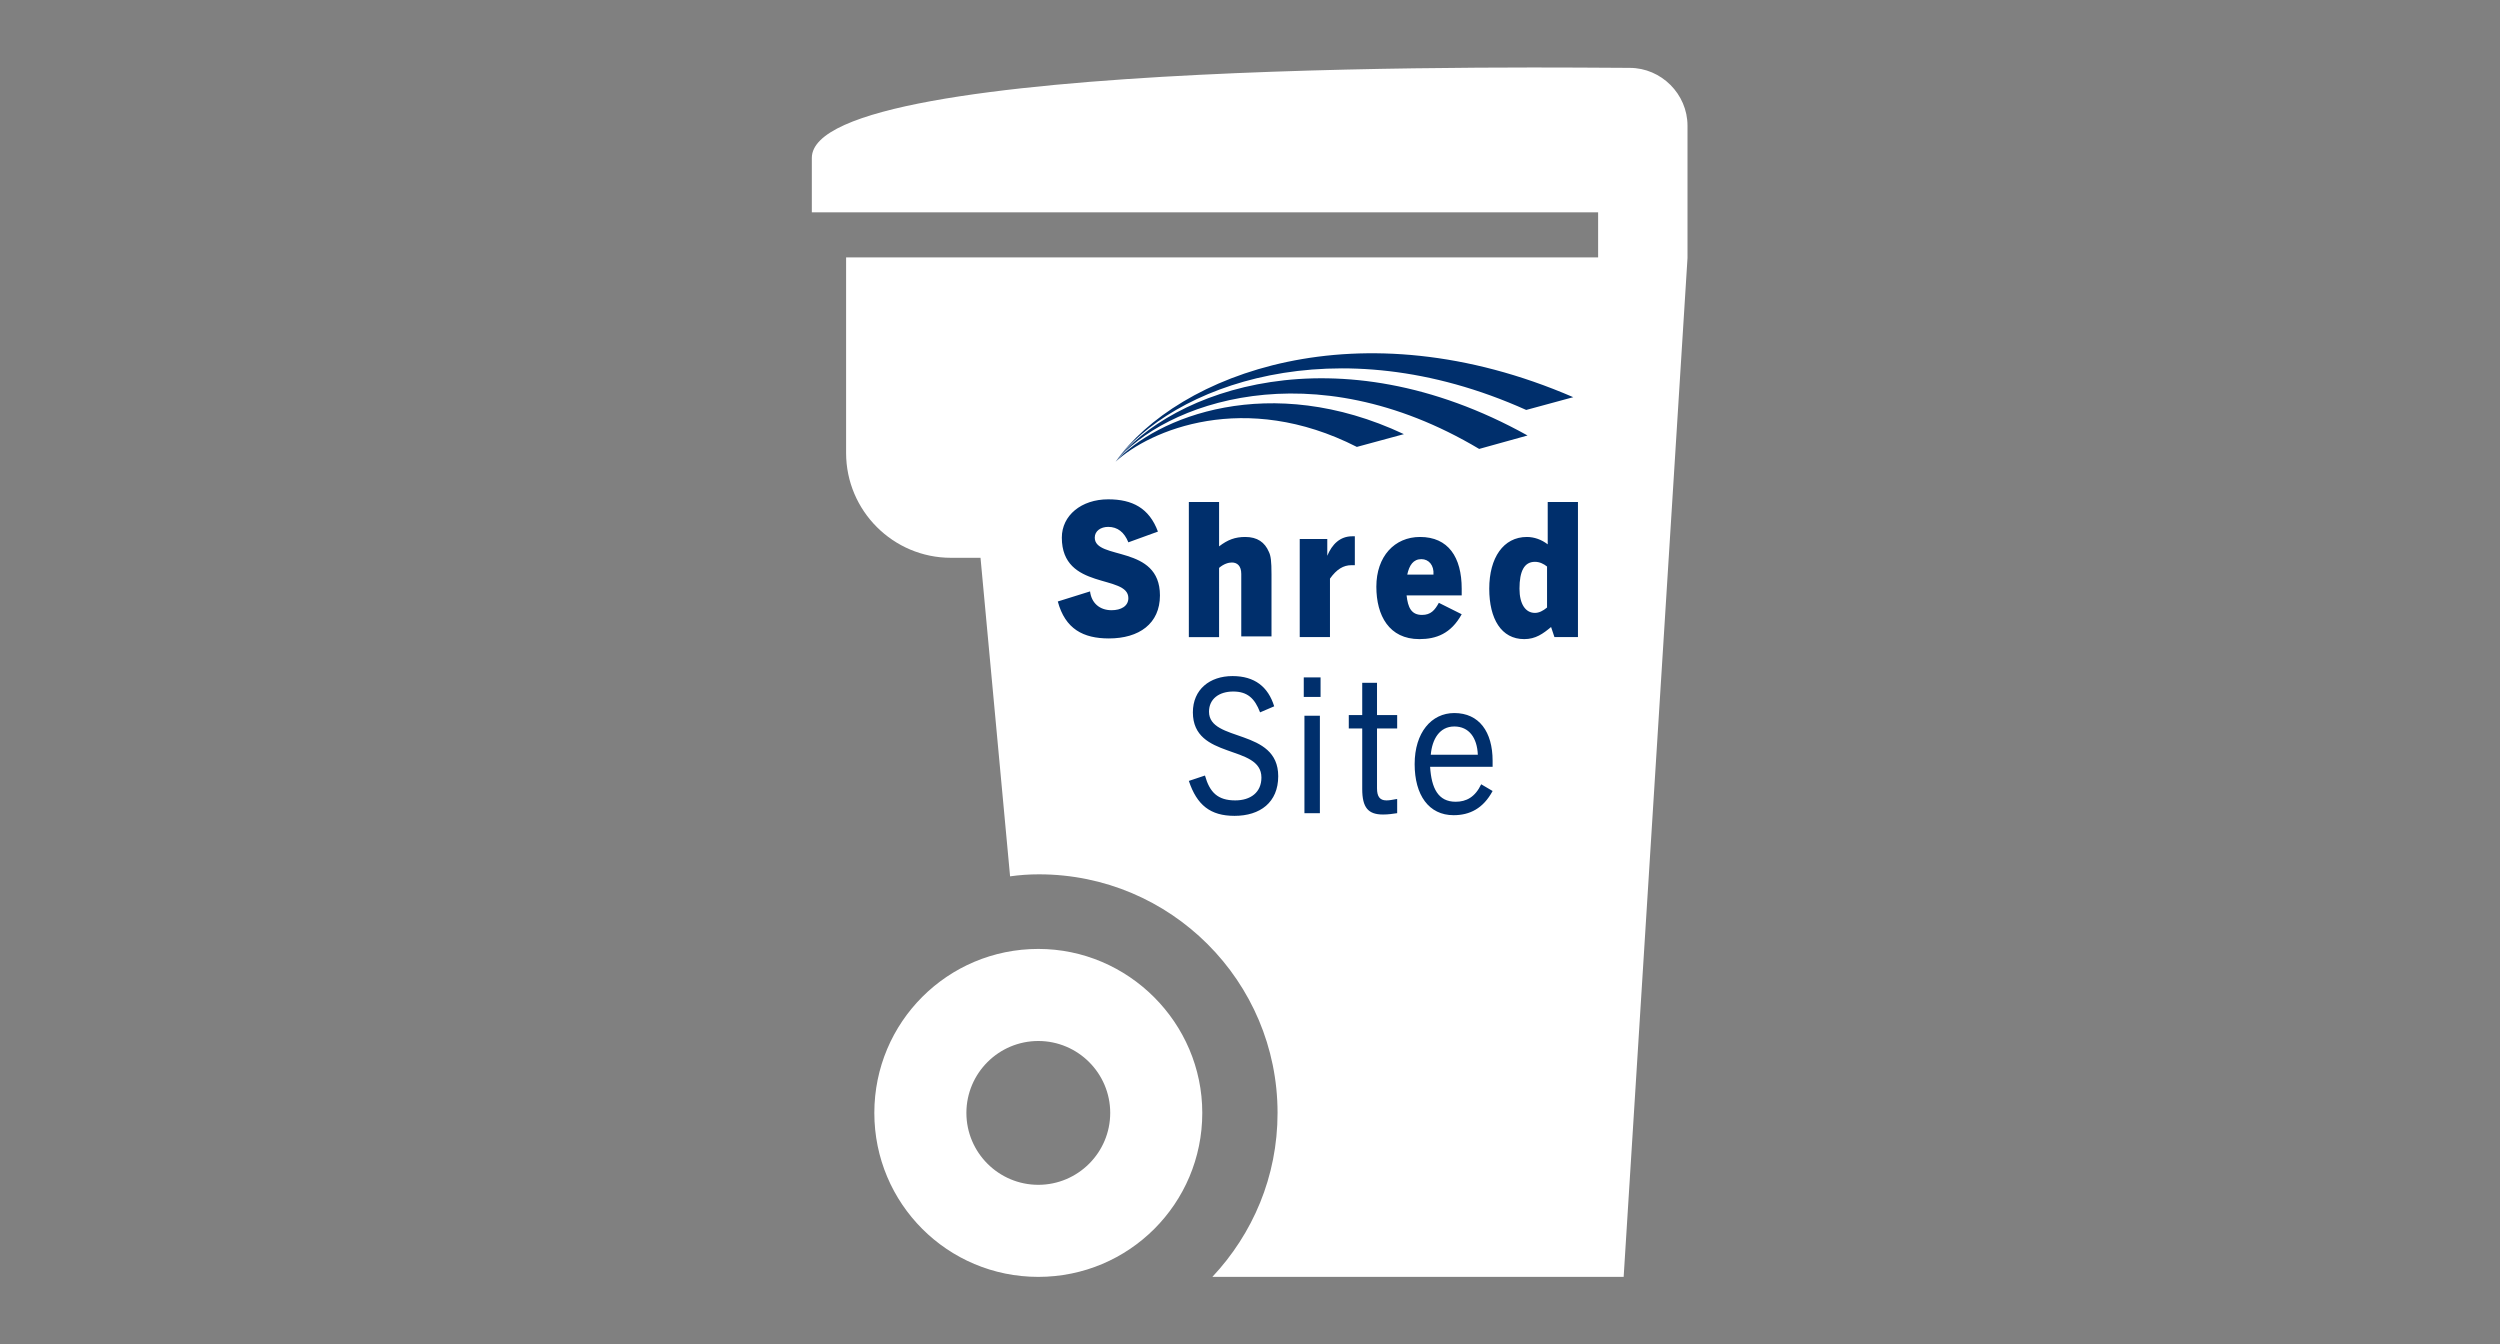
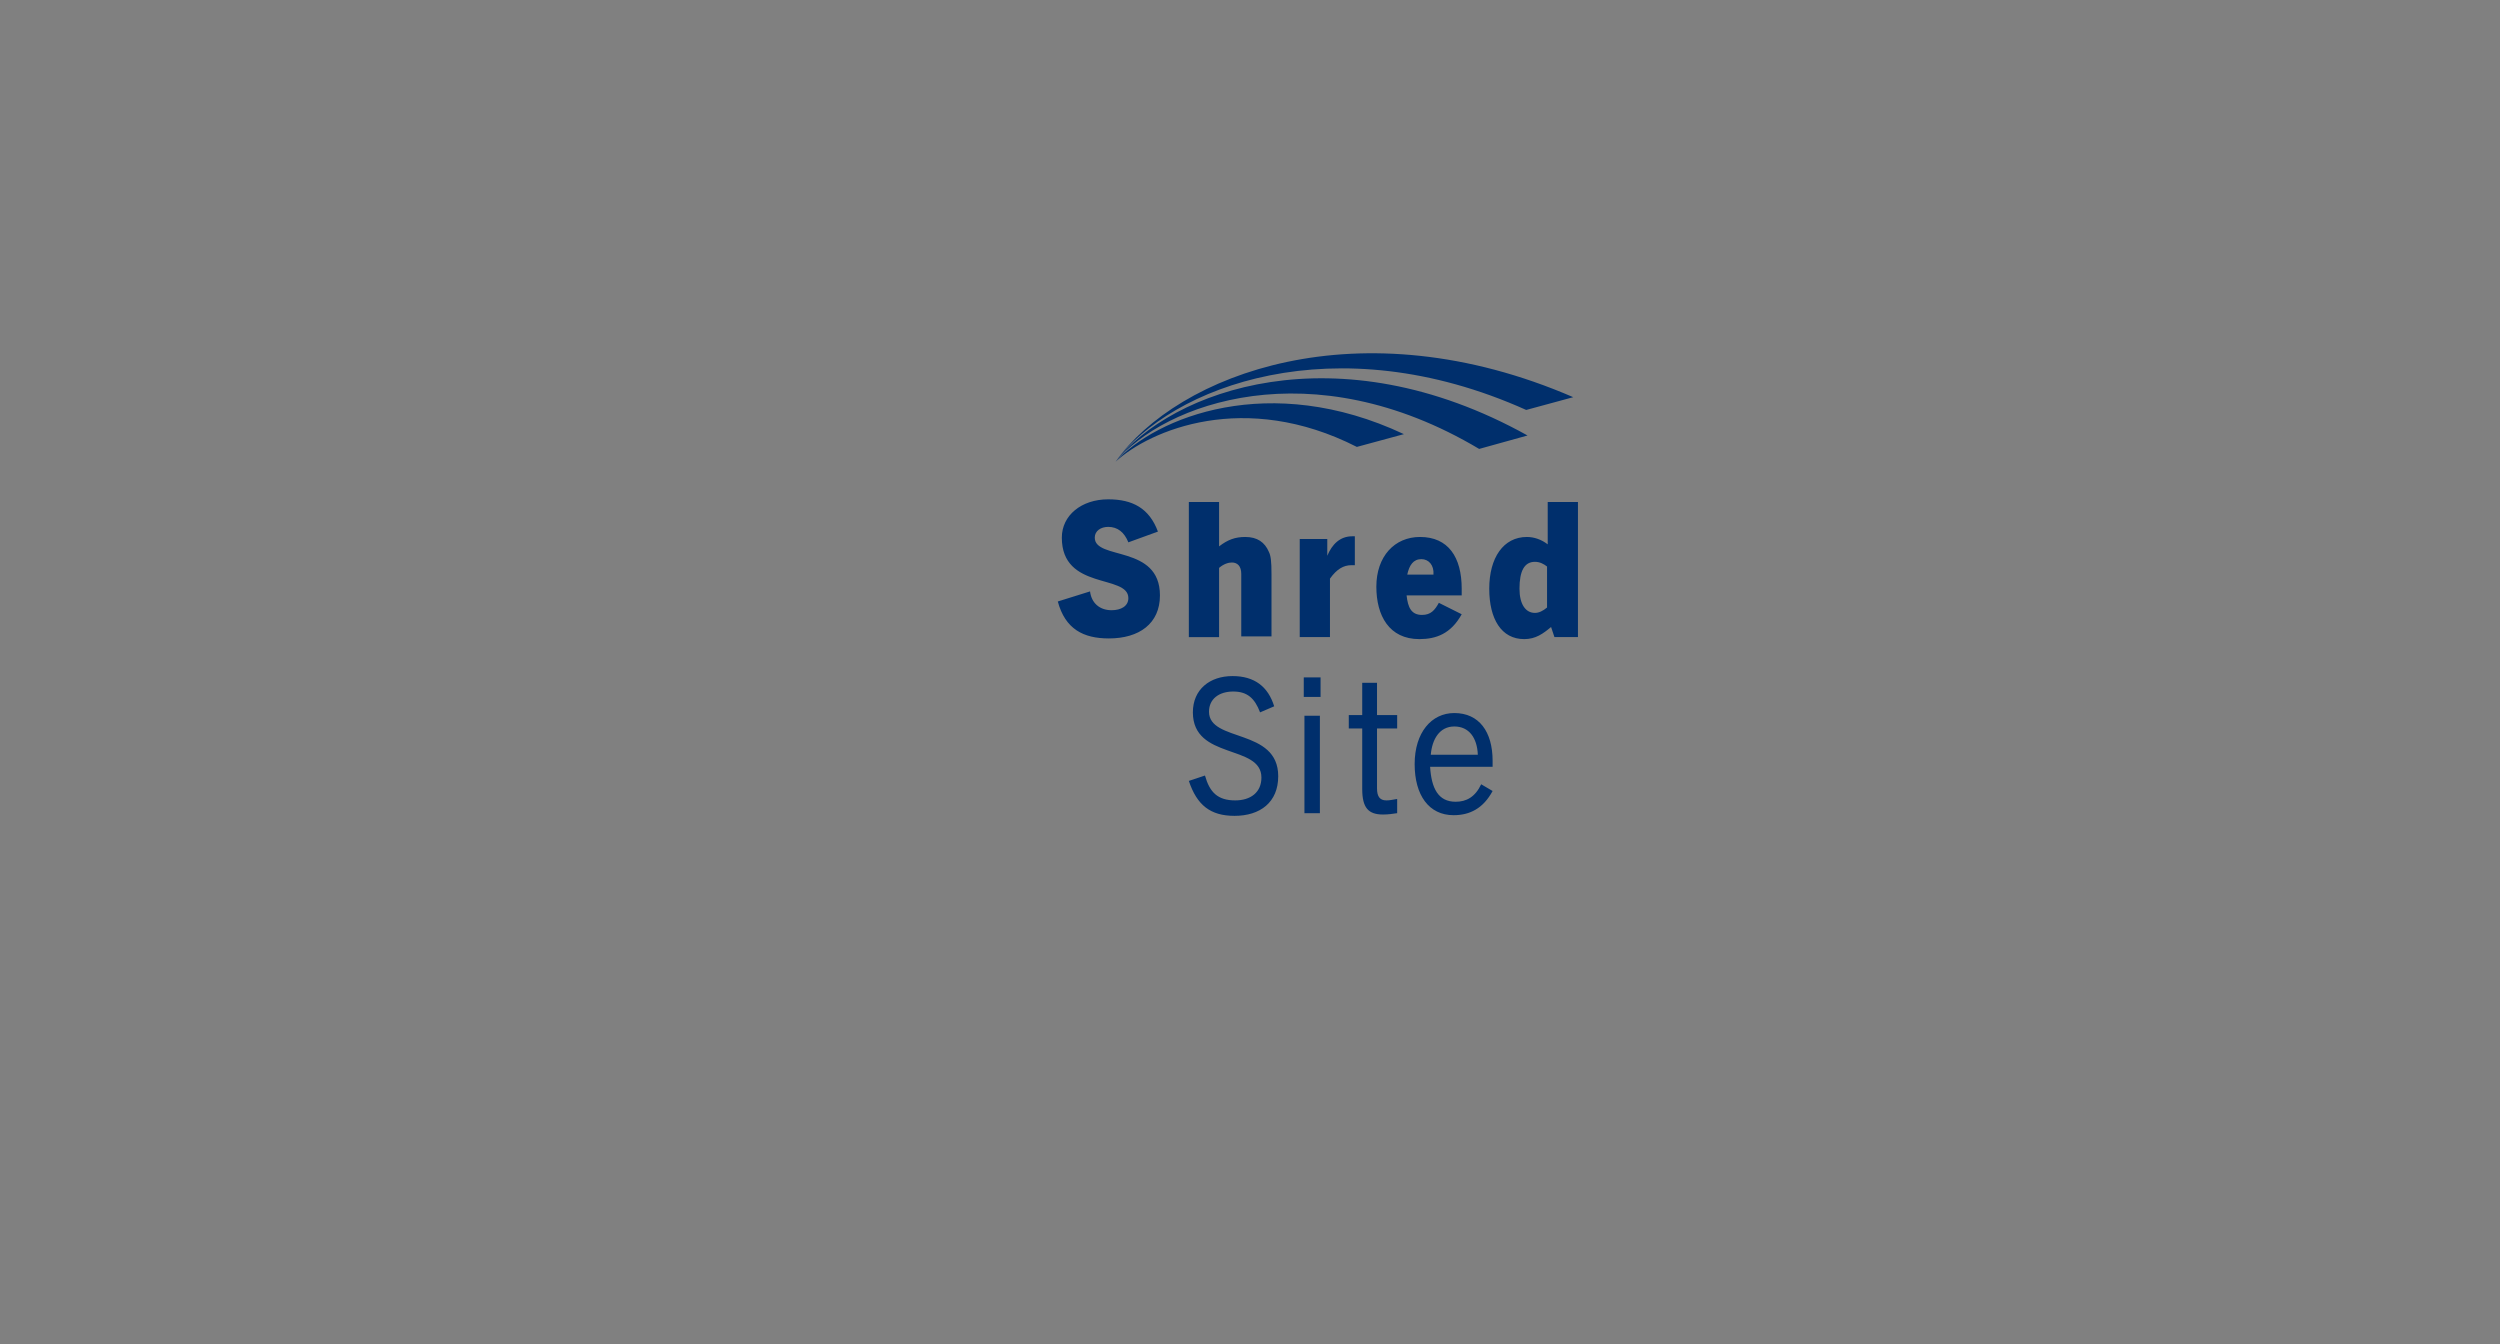
<svg xmlns="http://www.w3.org/2000/svg" version="1.1" id="Layer_12" x="0px" y="0px" width="372" height="200" viewBox="0 0 372 200" style="enable-background:new 0 0 372 200;" xml:space="preserve">
  <rect x="0" y="0" width="372" height="200" fill="#808080" stroke="none" />
  <style type="text/css">
	.st0{fill-rule:evenodd;clip-rule:evenodd;fill:#FFFFFF;}
	.st1{fill:#002F6C;}
	.st2{fill:none;}
</style>
  <g>
    <g>
-       <path class="st0" d="M125.9,38.3h111.9v-6.7h-117v-8.1c0-15.1,113-13.4,121.7-13.4c4.7,0,8.6,3.9,8.6,8.6V25v6.7v6.7L241.6,190    h-61.2c6-6.4,9.7-14.9,9.7-24.4c0-19.6-15.9-35.5-35.5-35.5c-1.5,0-2.9,0.1-4.3,0.3L145.9,83h-4.4c-8.6,0-15.6-7-15.6-15.6V38.3    L125.9,38.3z M154.5,141.2c-13.5,0-24.4,10.9-24.4,24.4S141,190,154.5,190s24.4-10.9,24.4-24.4    C178.9,152.2,167.9,141.2,154.5,141.2L154.5,141.2z M154.5,154.9c-5.9,0-10.7,4.8-10.7,10.7s4.8,10.7,10.7,10.7    s10.7-4.8,10.7-10.7S160.4,154.9,154.5,154.9z" />
-       <path class="st1" d="M208.9,64.6l-7,1.9C185.2,58,171.1,64,166,68.7C172,62.1,188.9,55.2,208.9,64.6z M166,68.7    c7.2-8.6,29.1-16.8,54.1-1.9l7.2-2C198.9,49,174.2,58.1,166,68.7z M166,68.7c8.3-11.2,32.6-20.5,61.1-7.7l7-1.9    C202.2,45.3,175.2,55.7,166,68.7z M207.8,118.9c-0.6,0.1-1,0.2-1.5,0.2c-1,0-1.4-0.6-1.4-1.8v-8.9h3v-2h-3v-4.8h-2.2v4.8h-2v2h2v9    c0,2.8,0.9,3.8,3.1,3.8c0.8,0,1.4-0.1,2.1-0.2v-2.1H207.8z M172.3,79.1c-1.3-3.5-3.8-4.8-7.4-4.8c-4,0-6.9,2.4-6.9,5.7    c0,7.9,9.9,5.4,9.9,9c0,1.2-1.1,1.8-2.5,1.8c-1.8,0-3-1.1-3.2-2.8l-4.8,1.5c1.1,4.1,3.8,5.5,7.6,5.5c4.5,0,7.6-2.2,7.6-6.4    c0-7.6-9.7-5.2-9.7-8.6c0-1,0.9-1.6,2-1.6c1.4,0,2.4,0.8,3,2.3L172.3,79.1z M189.2,94.8v-9.3c0-2-0.1-2.8-0.4-3.4    c-0.6-1.4-1.7-2.2-3.5-2.2c-1.5,0-2.6,0.4-3.9,1.4v-6.6h-4.5v20.1h4.5V84.5c0.7-0.6,1.4-0.8,1.9-0.8c0.8,0,1.4,0.5,1.4,1.7v9.3    h4.5V94.8z M197.9,94.8v-8.7c1-1.4,2-2,3.2-2c0.1,0,0.3,0,0.5,0v-4.3c-0.2,0-0.3,0-0.4,0c-1.8,0-3,1.2-3.7,2.9v-2.5h-4.1v14.6    H197.9z M217.5,91.4l-3.4-1.7c-0.6,1.1-1.2,1.8-2.5,1.8c-1.6,0-2.1-1.1-2.3-2.9h8.2c0-0.4,0-0.8,0-1c0-4.7-2-7.7-6.2-7.7    c-3.8,0-6.5,2.9-6.5,7.4c0,4.3,1.9,7.8,6.4,7.8C213.7,95.1,215.9,94.3,217.5,91.4z M211.5,83.2c1.1,0,1.9,0.9,1.8,2.3h-3.9    C209.7,84.1,210.3,83.2,211.5,83.2z M234.8,94.8V74.7h-4.5V81c-0.9-0.7-2-1.1-3.1-1.1c-3.5,0-5.6,3.1-5.6,7.7    c0,4.5,1.8,7.5,5.2,7.5c1.7,0,2.8-0.8,4-1.8l0.5,1.5C231.3,94.8,234.8,94.8,234.8,94.8z M230.2,90.4c-0.6,0.5-1.2,0.8-1.8,0.8    c-1.4,0-2.3-1.3-2.3-3.6c0-2.6,0.7-4,2.3-4c0.7,0,1.3,0.3,1.8,0.7V90.4z M189.6,105.1c-0.9-2.9-2.9-4.5-6.2-4.5    c-3.4,0-5.9,2-5.9,5.4c0,7.1,10.2,4.7,10.2,9.7c0,2.2-1.6,3.4-3.9,3.4c-2.6,0-3.8-1.2-4.5-3.7l-2.4,0.8c1.2,3.6,3.2,5.2,6.8,5.2    c3.8,0,6.5-2,6.5-5.9c0-7.2-10.3-5-10.3-9.6c0-1.9,1.5-3,3.6-3s3.2,1,4,3.1L189.6,105.1z M196.5,103.7v-2.9H194v2.9H196.5z     M196.4,121v-14.5h-2.3V121H196.4z M222.1,117.7l-1.7-1c-0.9,1.9-2.2,2.6-3.8,2.6c-2.6,0-3.6-2-3.8-5.2h9.3c0-0.4,0-0.6,0-0.9    c0-4.3-2-7.1-5.7-7.1c-3.4,0-5.9,2.9-5.9,7.6c0,4.6,2.1,7.6,5.8,7.6C218.7,121.3,220.7,120.3,222.1,117.7z M216.4,108.1    c2.2,0,3.4,1.7,3.5,4.2h-7C213.1,110,214.2,108.1,216.4,108.1z" />
+       <path class="st1" d="M208.9,64.6l-7,1.9C185.2,58,171.1,64,166,68.7C172,62.1,188.9,55.2,208.9,64.6z M166,68.7    c7.2-8.6,29.1-16.8,54.1-1.9l7.2-2C198.9,49,174.2,58.1,166,68.7z M166,68.7c8.3-11.2,32.6-20.5,61.1-7.7l7-1.9    C202.2,45.3,175.2,55.7,166,68.7z M207.8,118.9c-0.6,0.1-1,0.2-1.5,0.2c-1,0-1.4-0.6-1.4-1.8v-8.9h3v-2h-3v-4.8h-2.2v4.8h-2v2h2v9    c0,2.8,0.9,3.8,3.1,3.8c0.8,0,1.4-0.1,2.1-0.2v-2.1H207.8z M172.3,79.1c-1.3-3.5-3.8-4.8-7.4-4.8c-4,0-6.9,2.4-6.9,5.7    c0,7.9,9.9,5.4,9.9,9c0,1.2-1.1,1.8-2.5,1.8c-1.8,0-3-1.1-3.2-2.8l-4.8,1.5c1.1,4.1,3.8,5.5,7.6,5.5c4.5,0,7.6-2.2,7.6-6.4    c0-7.6-9.7-5.2-9.7-8.6c0-1,0.9-1.6,2-1.6c1.4,0,2.4,0.8,3,2.3L172.3,79.1z M189.2,94.8v-9.3c0-2-0.1-2.8-0.4-3.4    c-0.6-1.4-1.7-2.2-3.5-2.2c-1.5,0-2.6,0.4-3.9,1.4v-6.6h-4.5v20.1h4.5V84.5c0.7-0.6,1.4-0.8,1.9-0.8c0.8,0,1.4,0.5,1.4,1.7v9.3    h4.5V94.8z M197.9,94.8v-8.7c1-1.4,2-2,3.2-2c0.1,0,0.3,0,0.5,0v-4.3c-0.2,0-0.3,0-0.4,0c-1.8,0-3,1.2-3.7,2.9v-2.5h-4.1v14.6    H197.9z M217.5,91.4l-3.4-1.7c-0.6,1.1-1.2,1.8-2.5,1.8c-1.6,0-2.1-1.1-2.3-2.9h8.2c0-0.4,0-0.8,0-1c0-4.7-2-7.7-6.2-7.7    c-3.8,0-6.5,2.9-6.5,7.4c0,4.3,1.9,7.8,6.4,7.8C213.7,95.1,215.9,94.3,217.5,91.4z M211.5,83.2c1.1,0,1.9,0.9,1.8,2.3h-3.9    C209.7,84.1,210.3,83.2,211.5,83.2z M234.8,94.8V74.7h-4.5V81c-0.9-0.7-2-1.1-3.1-1.1c-3.5,0-5.6,3.1-5.6,7.7    c0,4.5,1.8,7.5,5.2,7.5c1.7,0,2.8-0.8,4-1.8l0.5,1.5C231.3,94.8,234.8,94.8,234.8,94.8z M230.2,90.4c-0.6,0.5-1.2,0.8-1.8,0.8    c-1.4,0-2.3-1.3-2.3-3.6c0-2.6,0.7-4,2.3-4c0.7,0,1.3,0.3,1.8,0.7V90.4z M189.6,105.1c-0.9-2.9-2.9-4.5-6.2-4.5    c-3.4,0-5.9,2-5.9,5.4c0,7.1,10.2,4.7,10.2,9.7c0,2.2-1.6,3.4-3.9,3.4c-2.6,0-3.8-1.2-4.5-3.7l-2.4,0.8c1.2,3.6,3.2,5.2,6.8,5.2    c3.8,0,6.5-2,6.5-5.9c0-7.2-10.3-5-10.3-9.6c0-1.9,1.5-3,3.6-3s3.2,1,4,3.1L189.6,105.1M196.5,103.7v-2.9H194v2.9H196.5z     M196.4,121v-14.5h-2.3V121H196.4z M222.1,117.7l-1.7-1c-0.9,1.9-2.2,2.6-3.8,2.6c-2.6,0-3.6-2-3.8-5.2h9.3c0-0.4,0-0.6,0-0.9    c0-4.3-2-7.1-5.7-7.1c-3.4,0-5.9,2.9-5.9,7.6c0,4.6,2.1,7.6,5.8,7.6C218.7,121.3,220.7,120.3,222.1,117.7z M216.4,108.1    c2.2,0,3.4,1.7,3.5,4.2h-7C213.1,110,214.2,108.1,216.4,108.1z" />
    </g>
    <rect class="st2" width="372" height="200" />
  </g>
</svg>